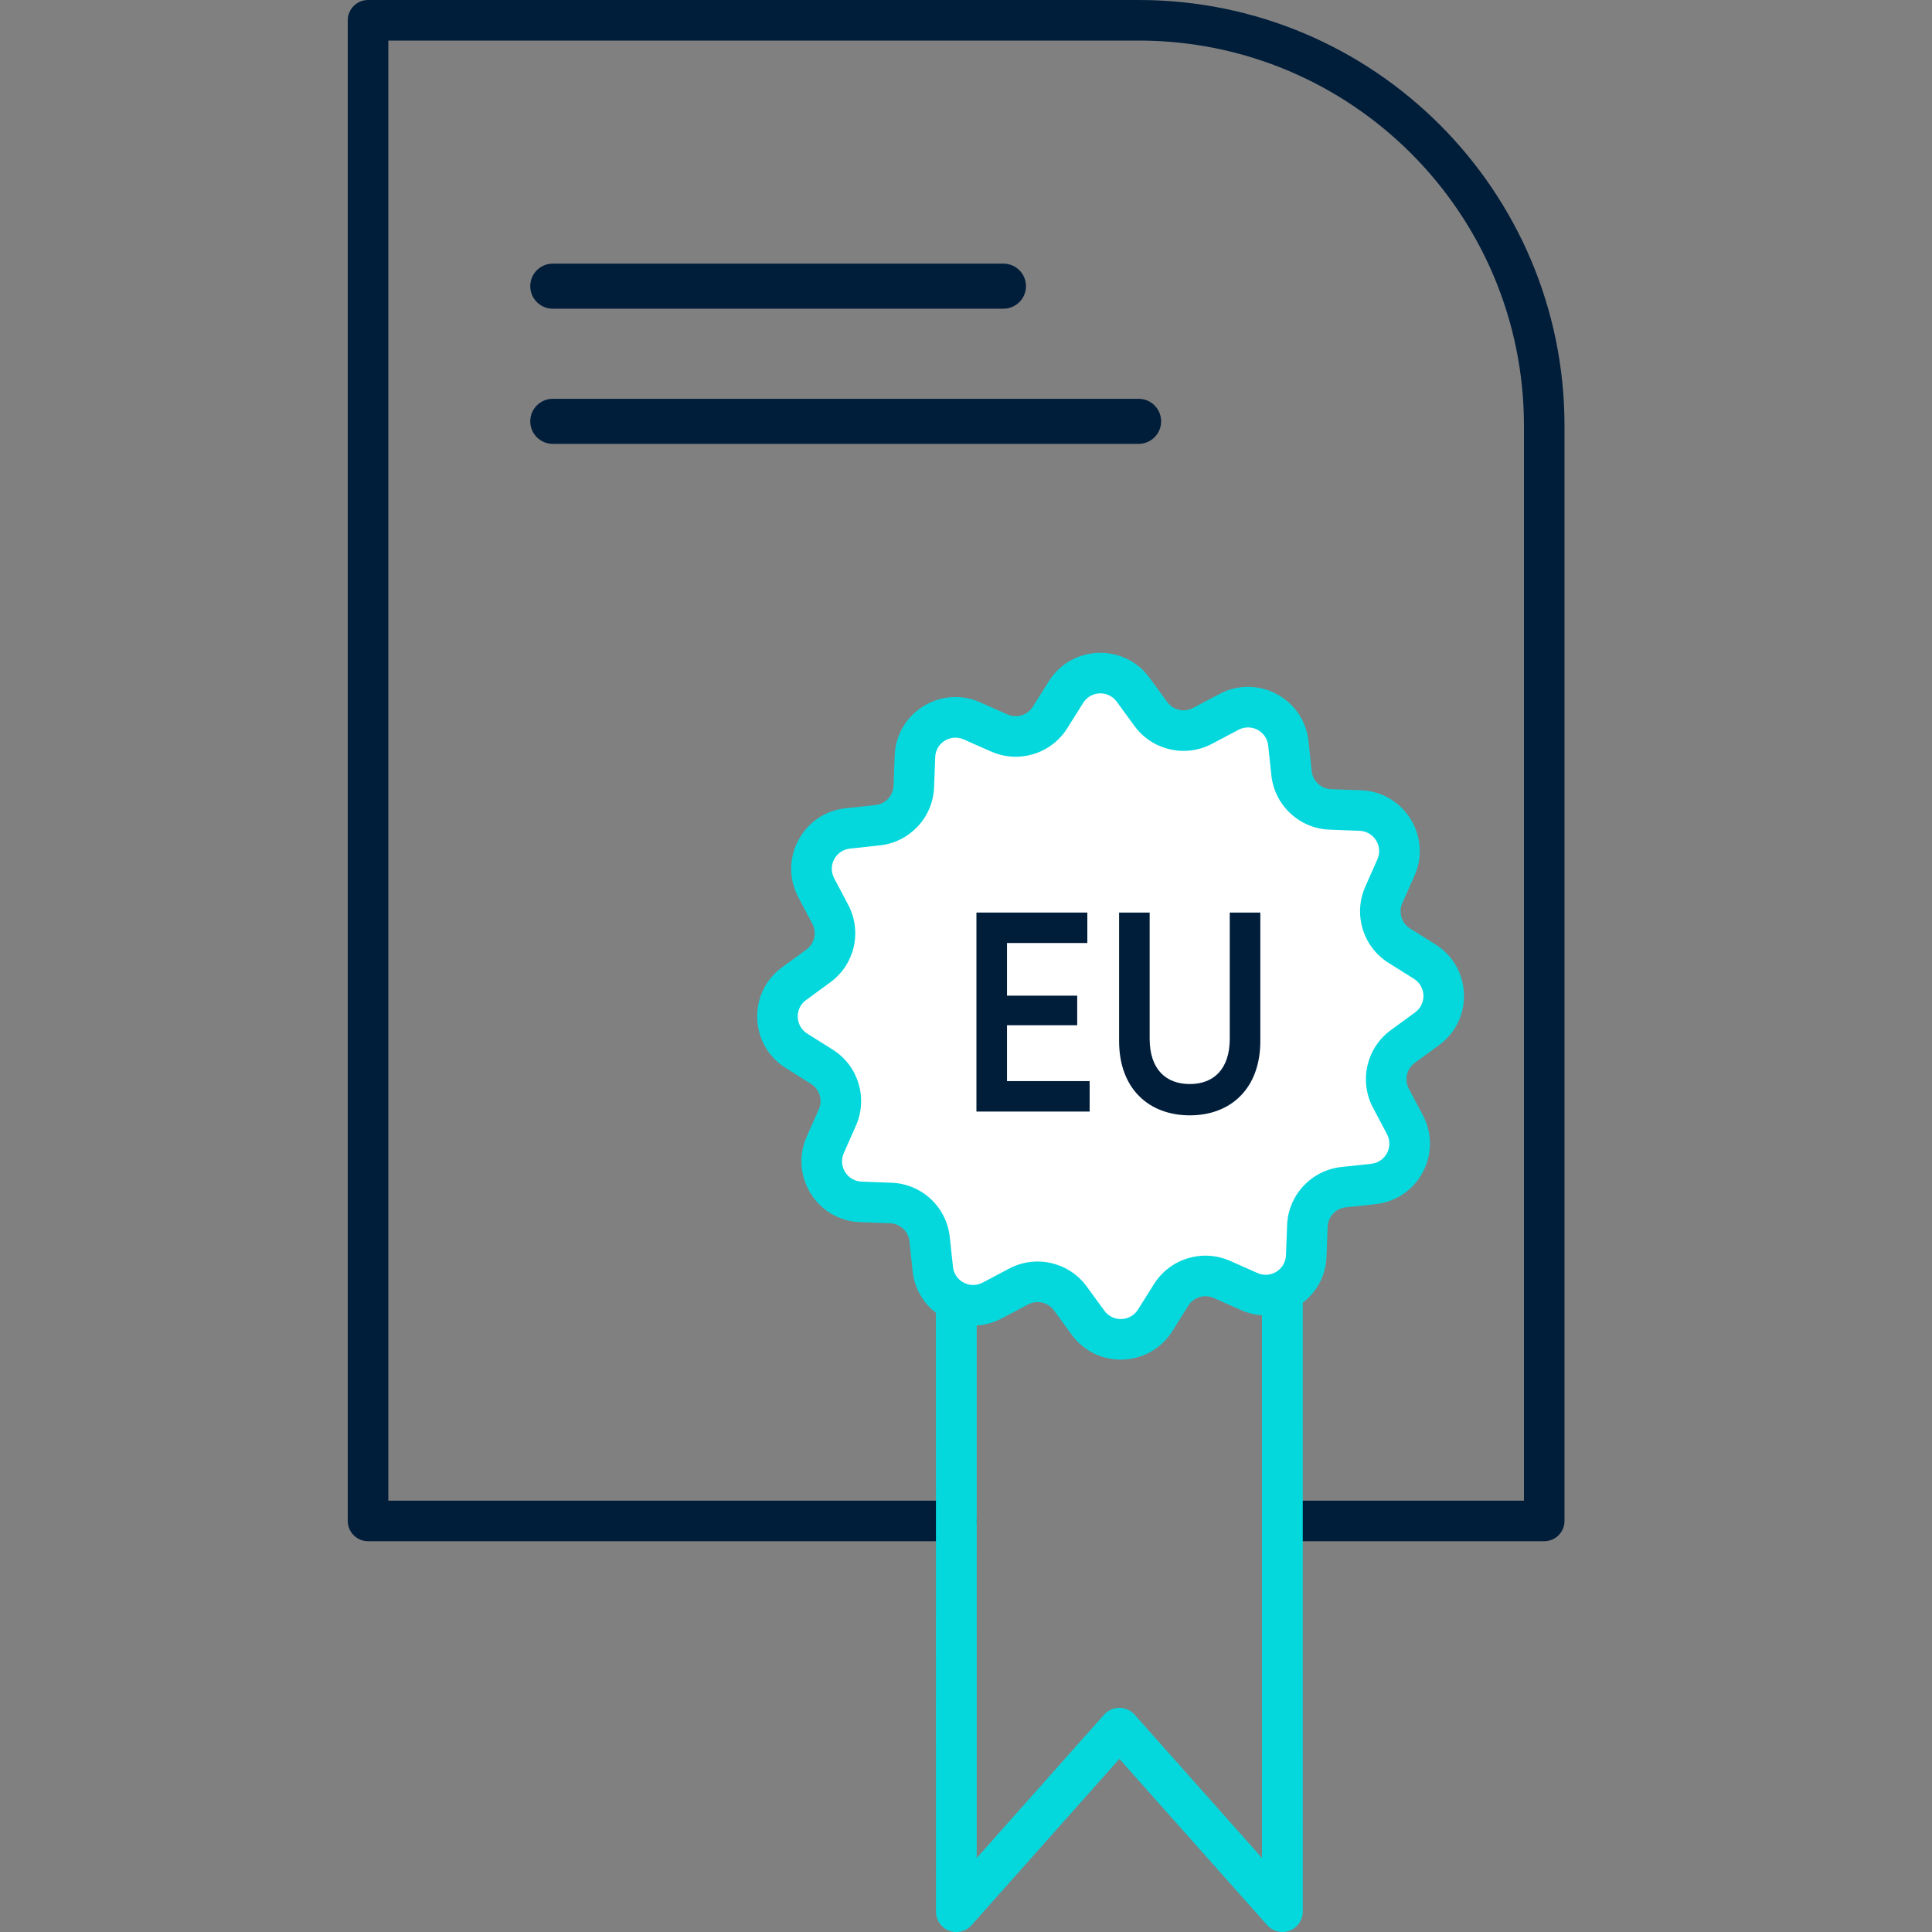
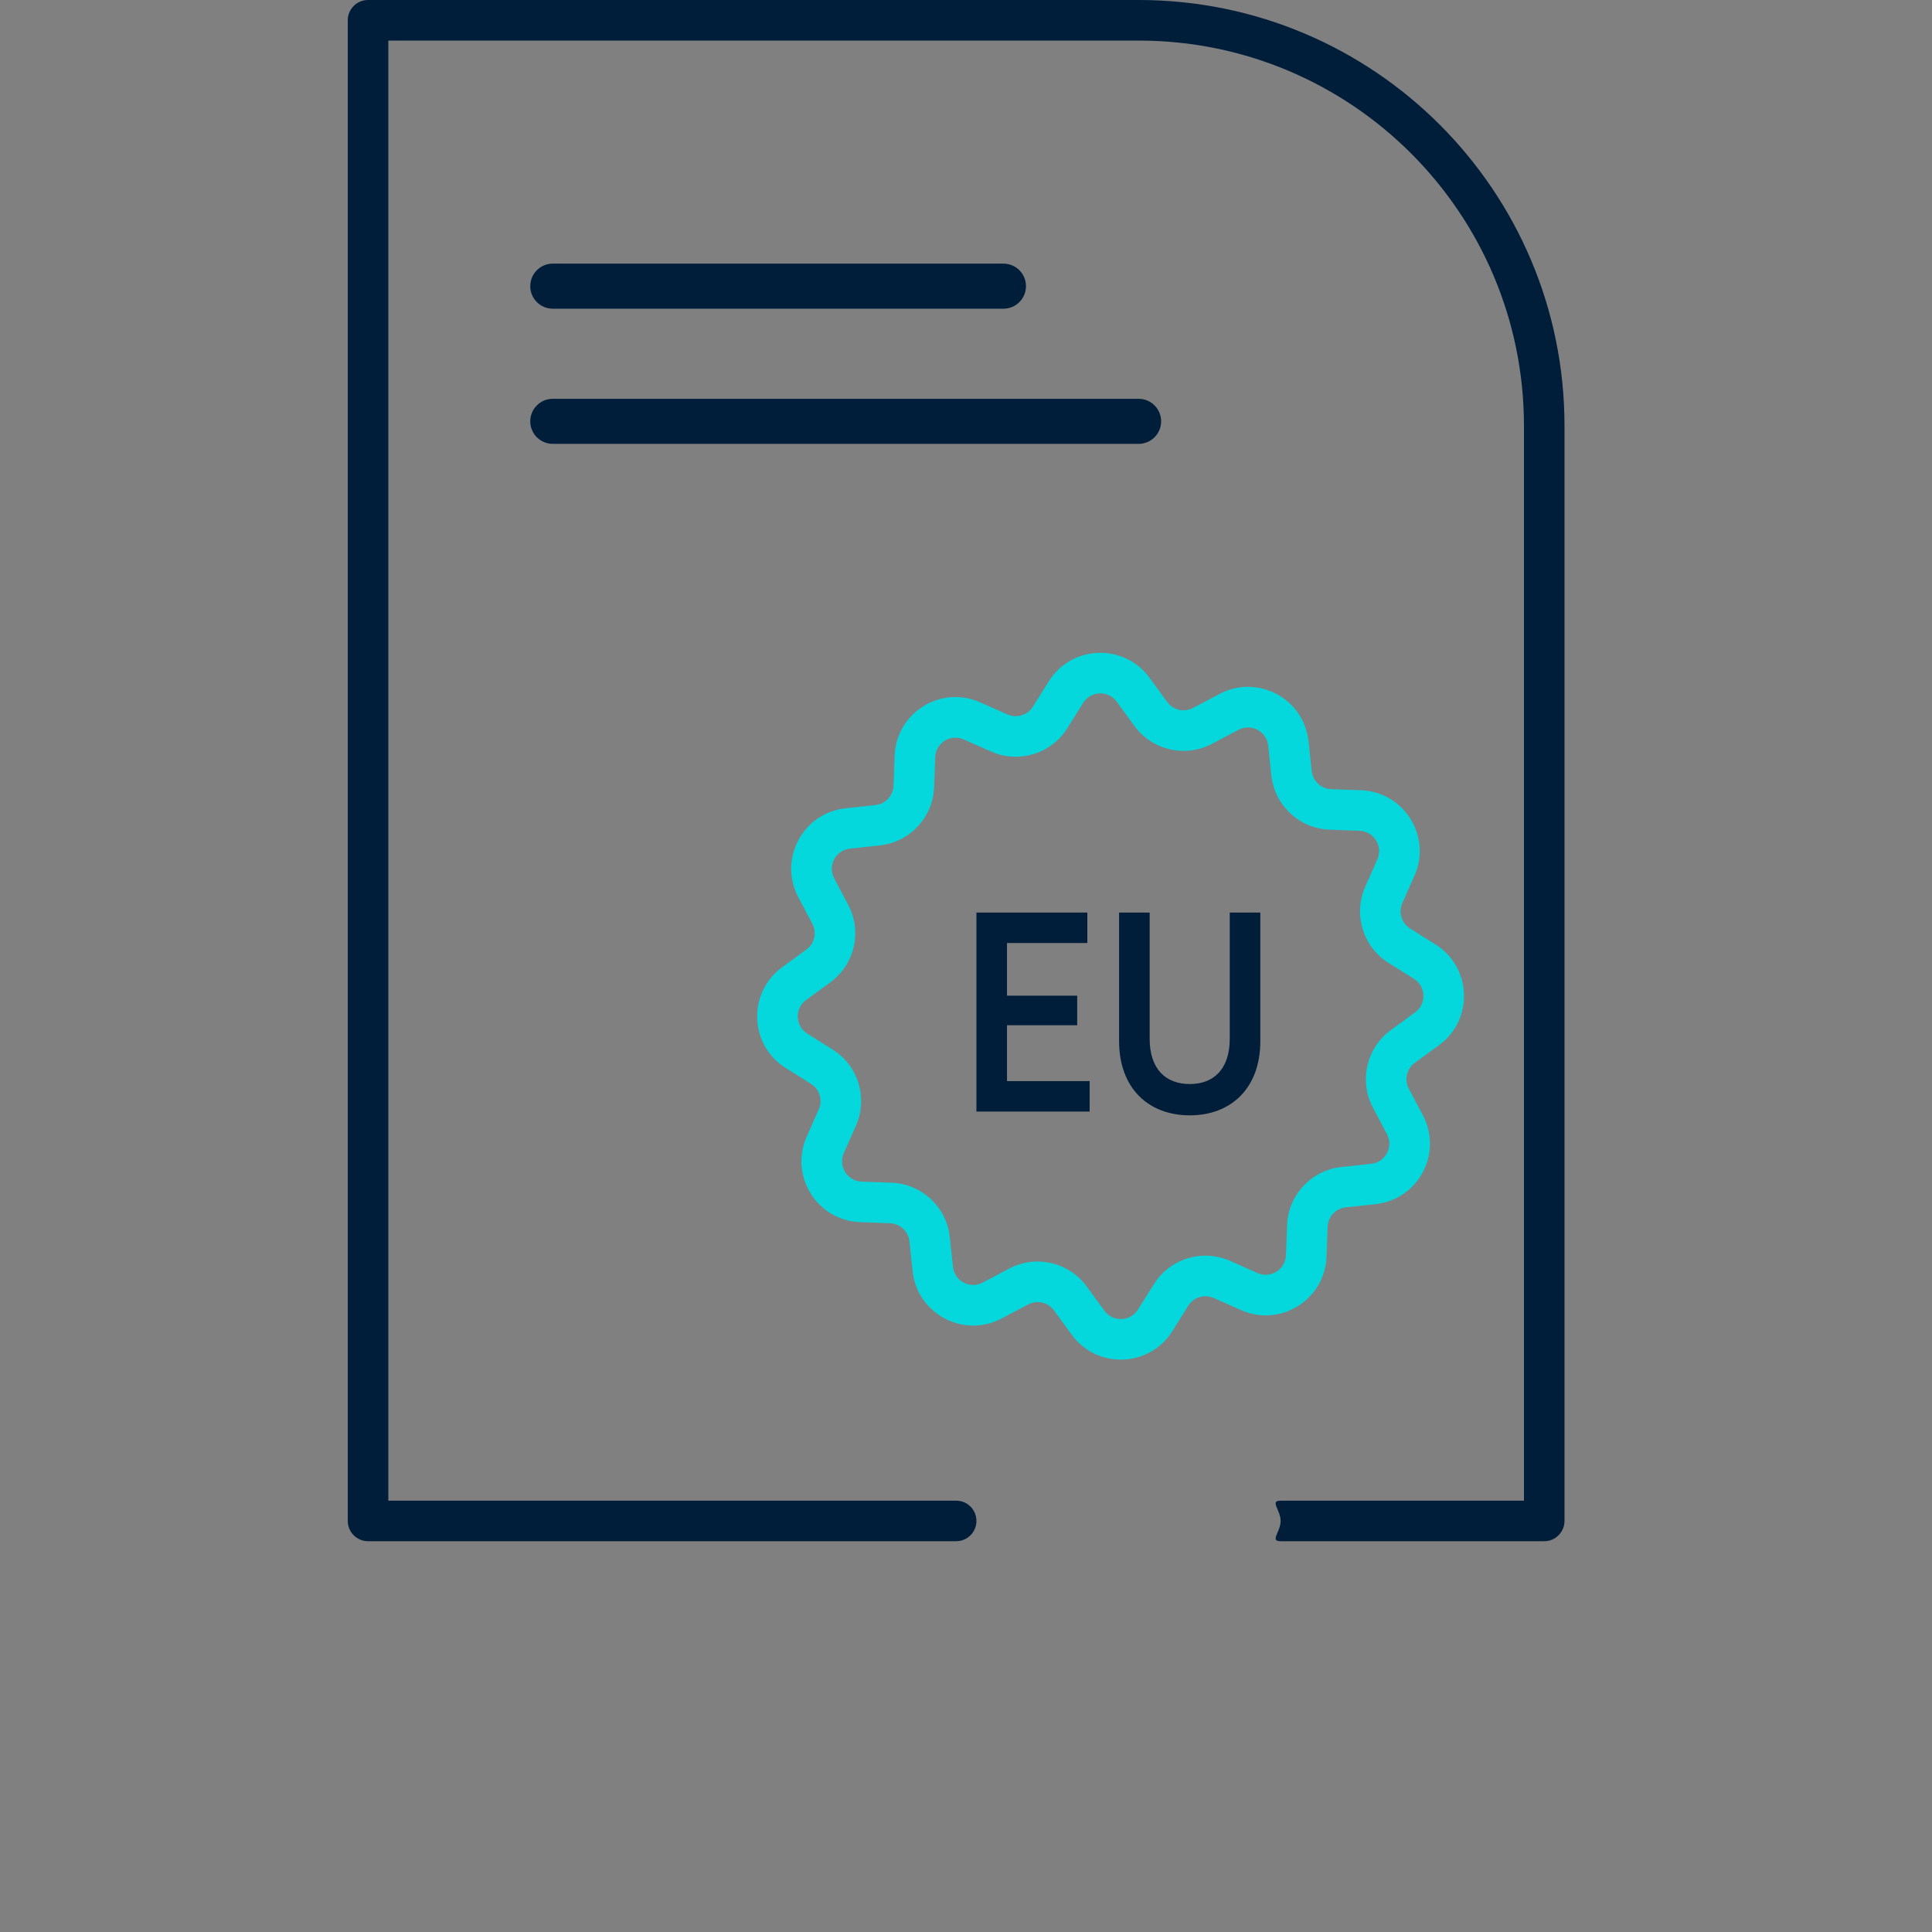
<svg xmlns="http://www.w3.org/2000/svg" width="50" height="50" viewBox="0 0 50 50" fill="none">
  <rect x="0" y="0" width="50" height="50" fill="#808080" stroke="none" />
  <path fill-rule="evenodd" clip-rule="evenodd" d="M9 0.525C9 0.235 9.235 0 9.525 0H29.468C35.555 0 40.489 4.934 40.489 11.021V39.362C40.489 39.651 40.254 39.886 39.965 39.886H33.142C32.852 39.886 33.142 39.651 33.142 39.362C33.142 39.072 32.852 38.837 33.142 38.837H39.44V11.021C39.44 5.514 34.975 1.05 29.468 1.05H10.05V38.837H24.745C25.035 38.837 25.27 39.072 25.27 39.362C25.27 39.651 25.035 39.886 24.745 39.886H9.525C9.235 39.886 9 39.651 9 39.362V0.525Z" fill="#001D3A" />
  <path fill-rule="evenodd" clip-rule="evenodd" d="M13.723 10.904C13.723 10.582 13.984 10.321 14.306 10.321L29.467 10.321C29.789 10.321 30.05 10.582 30.05 10.904C30.05 11.226 29.789 11.487 29.467 11.487L14.306 11.487C13.984 11.487 13.723 11.226 13.723 10.904Z" fill="#001D3A" />
  <path fill-rule="evenodd" clip-rule="evenodd" d="M13.723 7.406C13.723 7.084 13.984 6.823 14.306 6.823L25.968 6.823C26.291 6.823 26.552 7.084 26.552 7.406C26.552 7.728 26.291 7.989 25.968 7.989L14.306 7.989C13.984 7.989 13.723 7.728 13.723 7.406Z" fill="#001D3A" />
-   <path fill-rule="evenodd" clip-rule="evenodd" d="M24.221 22.046C24.221 21.755 24.457 21.518 24.748 21.518L33.187 21.518C33.478 21.518 33.715 21.754 33.715 22.045L33.716 49.472C33.716 49.691 33.581 49.887 33.376 49.965C33.172 50.043 32.94 49.986 32.795 49.823L28.969 45.519L25.144 49.823C24.999 49.987 24.767 50.044 24.562 49.966C24.358 49.888 24.223 49.692 24.223 49.473L24.221 22.046ZM25.276 22.573L25.277 48.086L28.575 44.375C28.675 44.263 28.818 44.198 28.969 44.198C29.12 44.198 29.263 44.263 29.363 44.375L32.661 48.085L32.66 22.573L25.276 22.573Z" fill="#05D8DD" />
-   <path d="M27.589 17.91C27.983 17.282 28.888 17.25 29.325 17.85L29.783 18.477C30.091 18.898 30.661 19.03 31.122 18.786L31.808 18.423C32.464 18.076 33.263 18.501 33.342 19.239L33.425 20.011C33.481 20.529 33.909 20.928 34.43 20.948L35.206 20.977C35.948 21.004 36.427 21.772 36.127 22.45L35.813 23.16C35.602 23.637 35.773 24.197 36.214 24.474L36.872 24.887C37.5 25.282 37.532 26.186 36.932 26.624L36.305 27.082C35.884 27.389 35.753 27.959 35.996 28.42L36.359 29.107C36.706 29.762 36.281 30.561 35.544 30.641L34.771 30.724C34.253 30.779 33.854 31.207 33.835 31.728L33.806 32.504C33.778 33.246 33.011 33.725 32.332 33.425L31.622 33.111C31.145 32.9 30.586 33.071 30.308 33.513L29.895 34.17C29.5 34.799 28.596 34.83 28.159 34.231L27.701 33.604C27.393 33.182 26.823 33.051 26.362 33.295L25.676 33.658C25.02 34.005 24.221 33.58 24.142 32.842L24.058 32.07C24.003 31.551 23.575 31.152 23.054 31.133L22.278 31.104C21.536 31.076 21.057 30.309 21.357 29.63L21.671 28.92C21.882 28.443 21.711 27.884 21.27 27.607L20.612 27.194C19.984 26.799 19.952 25.895 20.551 25.457L21.179 24.999C21.6 24.692 21.731 24.122 21.488 23.661L21.125 22.974C20.778 22.318 21.203 21.519 21.94 21.44L22.713 21.357C23.231 21.301 23.63 20.873 23.649 20.352L23.678 19.576C23.706 18.835 24.473 18.355 25.152 18.655L25.862 18.97C26.339 19.181 26.898 19.009 27.176 18.568L27.589 17.91Z" fill="white" />
  <path fill-rule="evenodd" clip-rule="evenodd" d="M27.144 17.631C27.736 16.689 29.093 16.642 29.749 17.541L30.207 18.168C30.361 18.378 30.646 18.444 30.876 18.322L31.563 17.959C32.547 17.439 33.745 18.076 33.864 19.183L33.947 19.955C33.975 20.214 34.189 20.414 34.449 20.424L35.225 20.452C36.338 20.494 37.057 21.645 36.607 22.663L36.292 23.373C36.187 23.611 36.273 23.891 36.493 24.03L37.151 24.443C38.093 25.035 38.141 26.392 37.242 27.048L36.615 27.506C36.404 27.66 36.338 27.945 36.46 28.175L36.823 28.861C37.343 29.846 36.706 31.044 35.599 31.163L34.827 31.246C34.568 31.274 34.369 31.488 34.359 31.748L34.33 32.524C34.288 33.636 33.138 34.356 32.12 33.906L31.409 33.591C31.171 33.486 30.891 33.571 30.753 33.792L30.34 34.45C29.747 35.392 28.391 35.44 27.735 34.541L27.277 33.913C27.123 33.703 26.838 33.637 26.608 33.759L25.921 34.122C24.937 34.642 23.738 34.005 23.619 32.898L23.537 32.126C23.509 31.867 23.295 31.667 23.034 31.658L22.258 31.629C21.146 31.587 20.427 30.436 20.877 29.418L21.191 28.708C21.297 28.47 21.211 28.19 20.99 28.051L20.333 27.638C19.39 27.046 19.343 25.69 20.242 25.033L20.869 24.575C21.08 24.422 21.145 24.137 21.023 23.906L20.66 23.22C20.14 22.236 20.777 21.037 21.884 20.918L22.656 20.835C22.916 20.808 23.115 20.594 23.125 20.333L23.154 19.557C23.195 18.445 24.346 17.725 25.364 18.176L26.074 18.49C26.313 18.596 26.592 18.51 26.731 18.289L27.144 17.631ZM28.901 18.16C28.683 17.86 28.23 17.876 28.033 18.19L27.62 18.848C27.204 19.51 26.365 19.766 25.65 19.45L24.939 19.136C24.6 18.985 24.216 19.225 24.203 19.596L24.174 20.372C24.145 21.154 23.546 21.795 22.768 21.879L21.996 21.962C21.627 22.002 21.415 22.401 21.588 22.729L21.951 23.416C22.317 24.107 22.12 24.962 21.488 25.423L20.861 25.881C20.561 26.1 20.577 26.552 20.891 26.749L21.549 27.163C22.211 27.578 22.468 28.418 22.151 29.133L21.837 29.843C21.687 30.182 21.927 30.566 22.297 30.58L23.073 30.609C23.855 30.638 24.497 31.236 24.58 32.014L24.663 32.786C24.703 33.155 25.102 33.367 25.43 33.194L26.117 32.831C26.808 32.465 27.663 32.663 28.124 33.294L28.582 33.922C28.801 34.221 29.253 34.206 29.451 33.891L29.864 33.234C30.28 32.571 31.119 32.315 31.834 32.631L32.544 32.946C32.884 33.096 33.267 32.856 33.281 32.485L33.31 31.709C33.339 30.927 33.938 30.286 34.715 30.202L35.487 30.119C35.856 30.08 36.069 29.68 35.895 29.352L35.532 28.666C35.167 27.974 35.364 27.119 35.996 26.658L36.623 26.2C36.923 25.981 36.907 25.529 36.593 25.332L35.935 24.919C35.273 24.503 35.016 23.664 35.333 22.948L35.647 22.238C35.797 21.899 35.557 21.515 35.186 21.501L34.41 21.472C33.629 21.443 32.987 20.845 32.903 20.067L32.821 19.295C32.781 18.926 32.381 18.714 32.053 18.887L31.367 19.25C30.675 19.616 29.82 19.418 29.359 18.787L28.901 18.16Z" fill="#05D8DD" />
  <path d="M26.061 27.979V26.533H27.878V25.768H26.061V24.405H28.14V23.617H25.27V28.767H28.2V27.979H26.061Z" fill="#001D3A" />
  <path d="M30.793 28.865C31.846 28.865 32.617 28.176 32.617 26.942V23.617H31.826V26.881C31.826 27.669 31.41 28.055 30.793 28.055C30.169 28.055 29.753 27.669 29.753 26.881V23.617H28.962V26.942C28.962 28.176 29.733 28.865 30.793 28.865Z" fill="#001D3A" />
</svg>